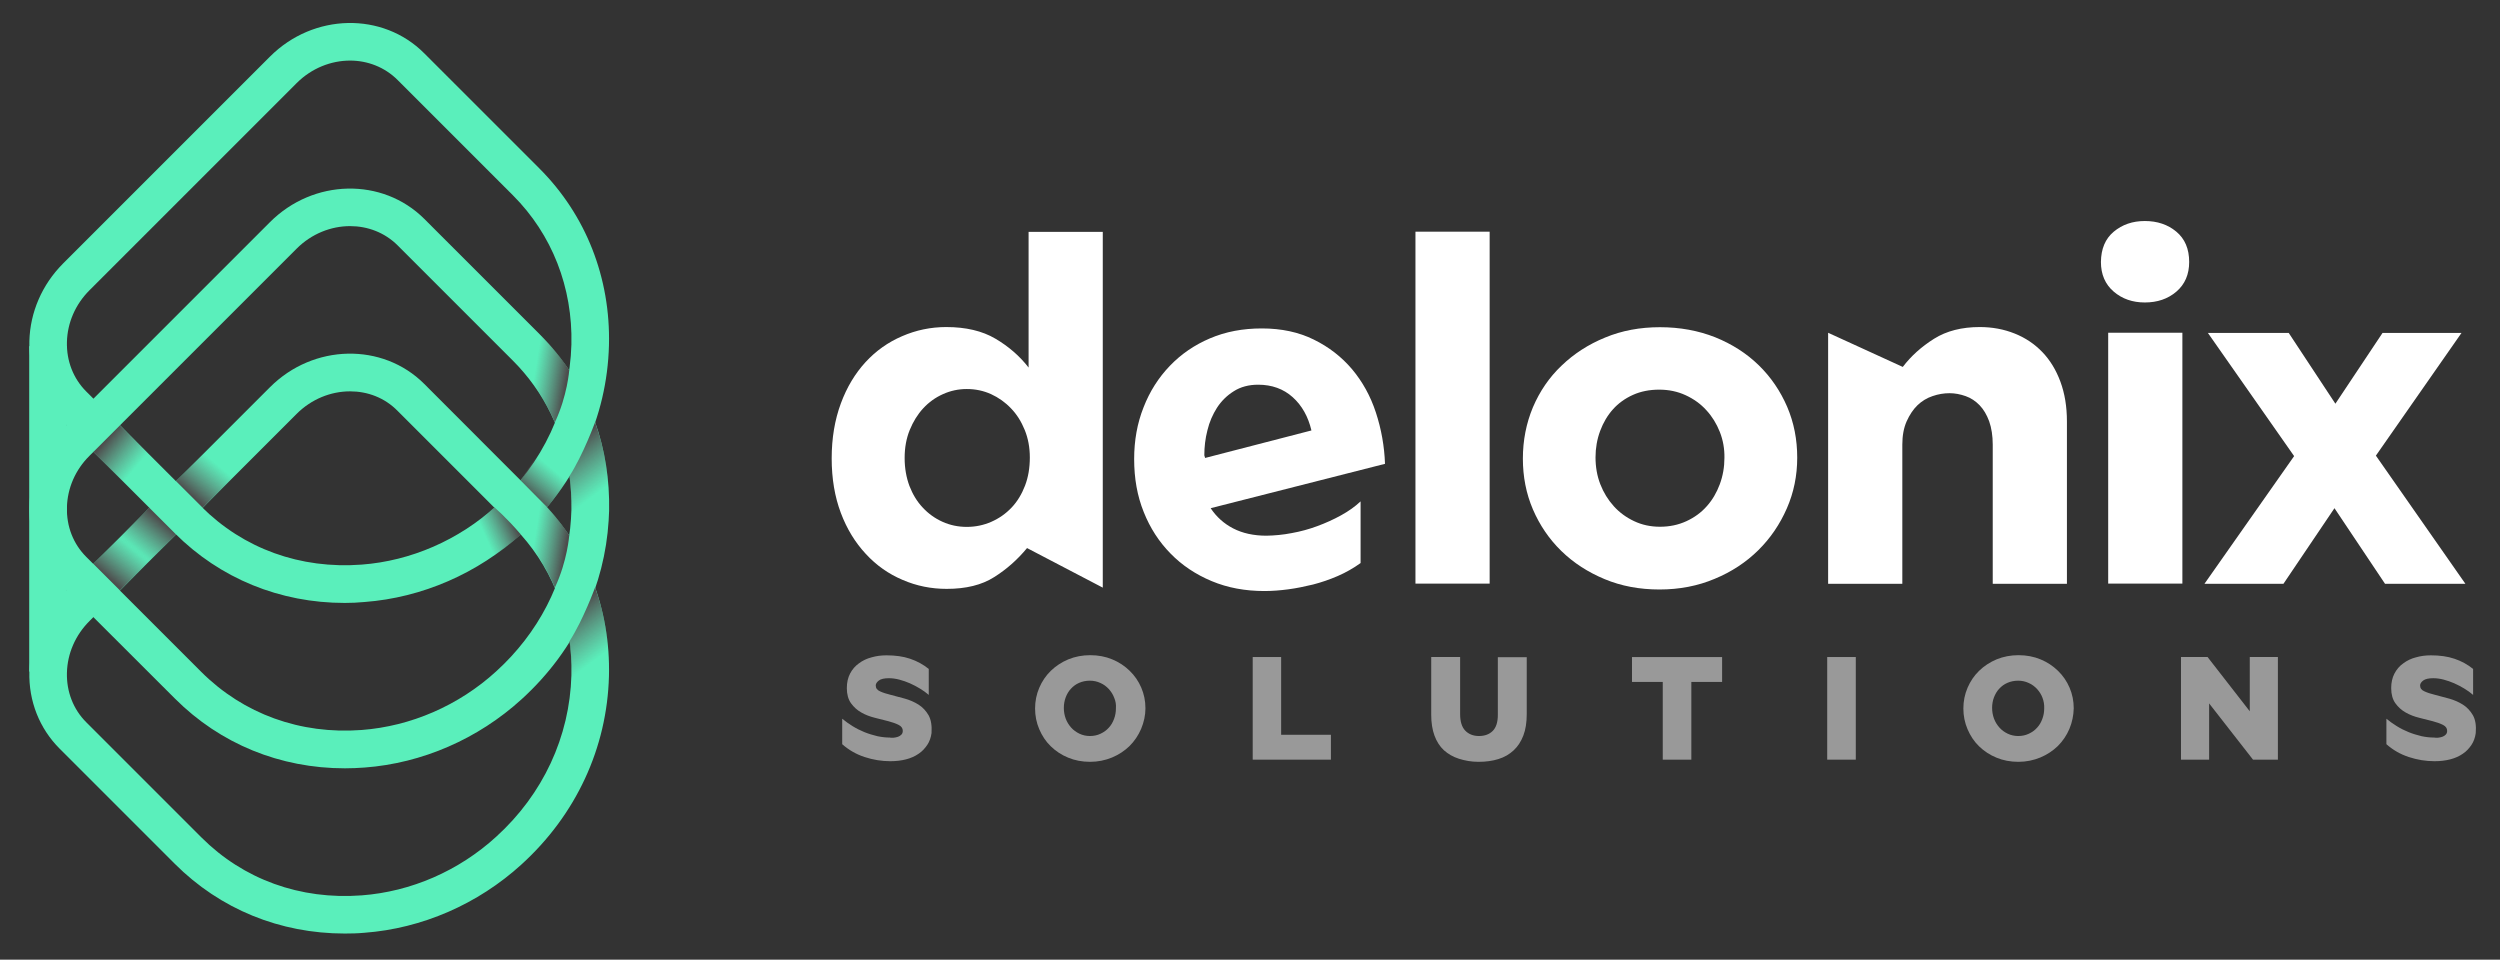
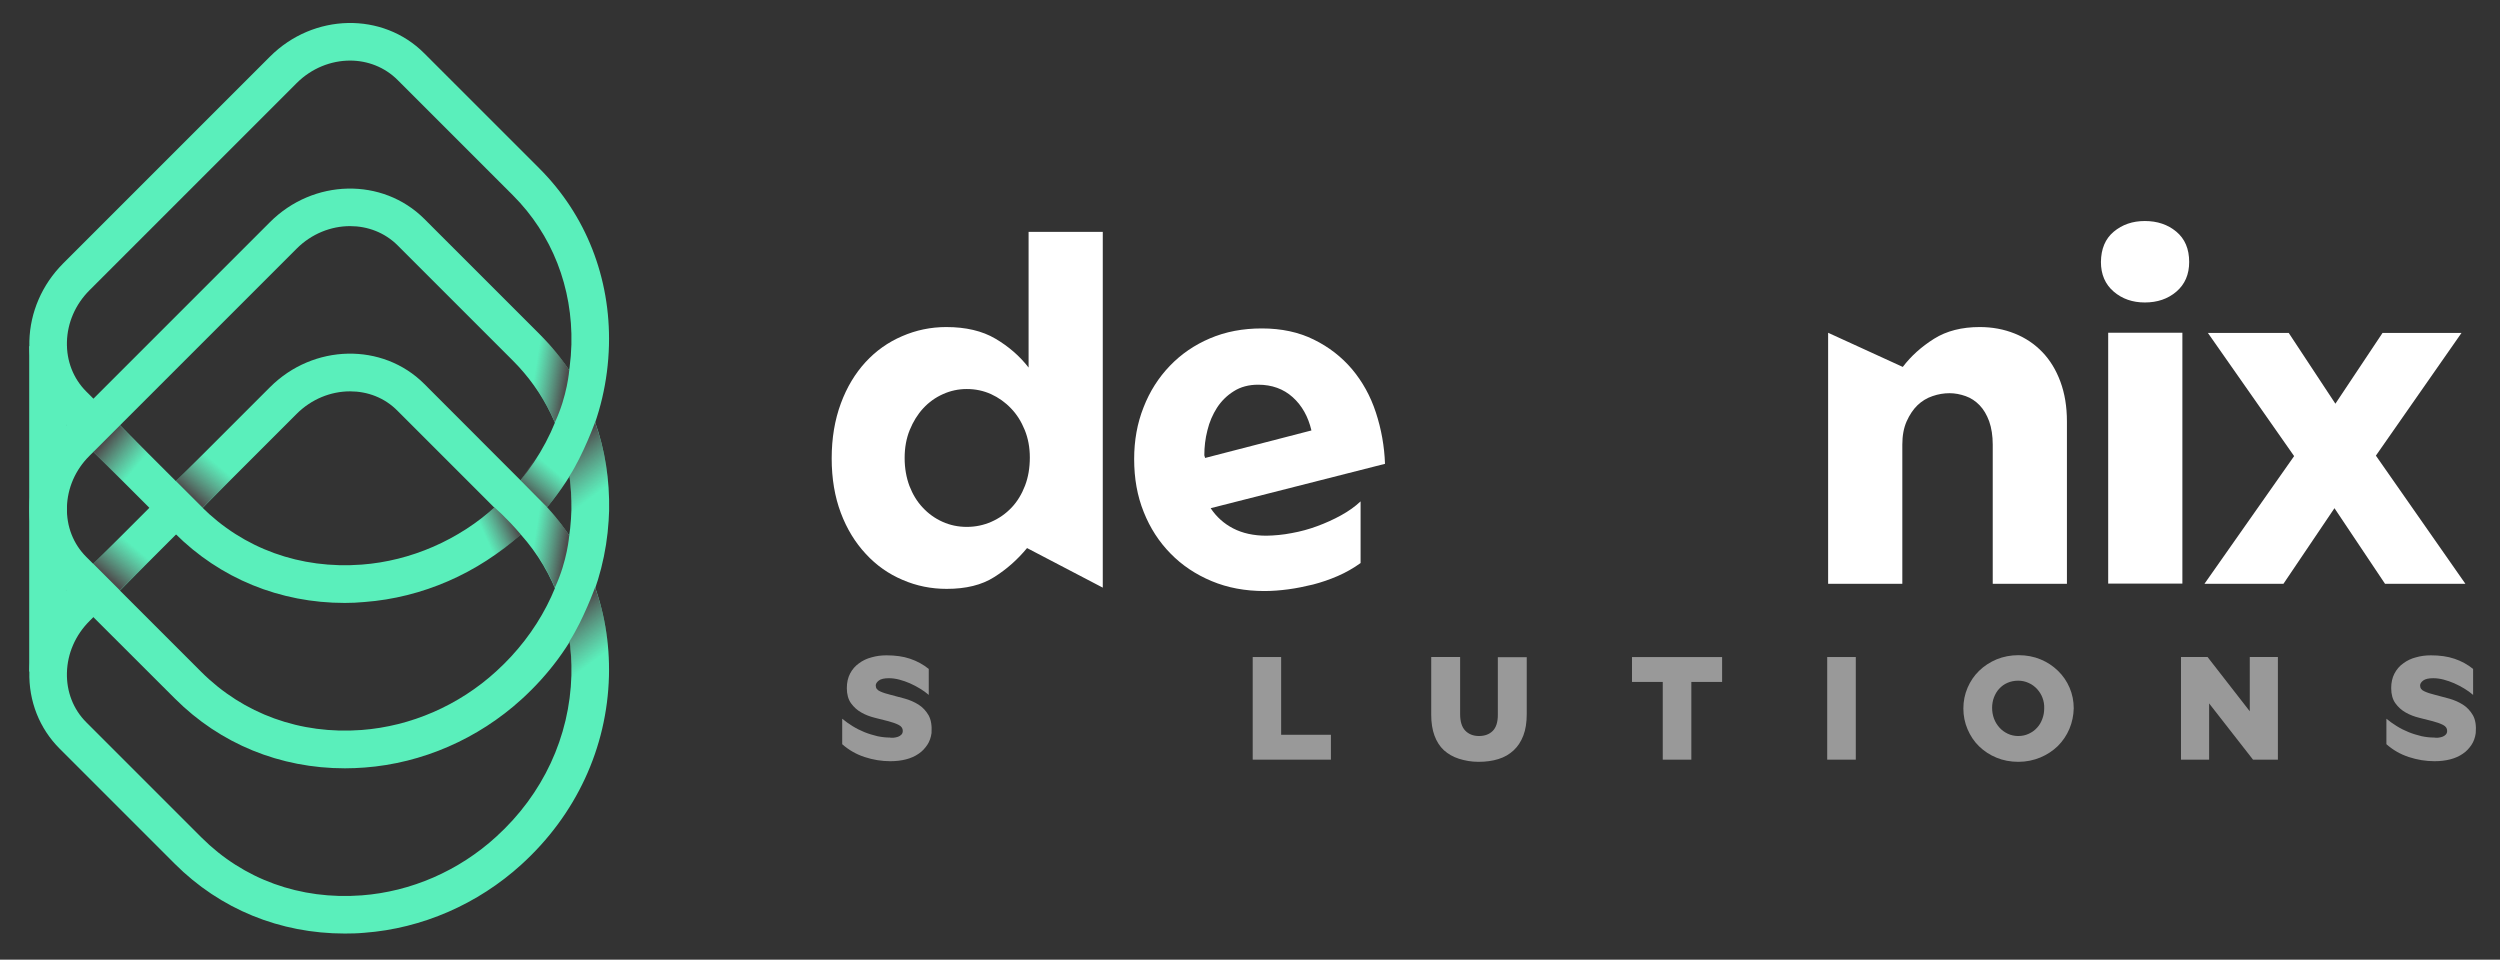
<svg xmlns="http://www.w3.org/2000/svg" version="1.1" id="Layer_1" x="0px" y="0px" viewBox="0 0 1617.5 620.9" style="enable-background:new 0 0 1617.5 620.9;" xml:space="preserve">
  <rect x="0" y="0" width="1617.5" height="620.9" fill="#333333" stroke="none" />
  <style type="text/css">
	.st0{fill:#FFFFFF;}
	.st1{fill:#999999;}
	.st2{fill:#5AEFBB;}
	.st3{fill:url(#SVGID_1_);}
	.st4{opacity:0.85;fill:url(#SVGID_00000049208869647132995760000002690009173816921253_);}
	.st5{fill:url(#SVGID_00000055674098052485185390000013095243111762055307_);}
	.st6{fill:url(#SVGID_00000165229695322063587170000006089465228055556002_);}
	.st7{fill:url(#SVGID_00000076603888014555136920000009439203352709156762_);}
	.st8{fill:url(#SVGID_00000031922014130185589260000015197679048588387764_);}
	.st9{fill:url(#SVGID_00000097475420939536594680000014877666651005168002_);}
	.st10{fill:url(#SVGID_00000139282764191527100990000002471515019090413480_);}
	.st11{fill:url(#SVGID_00000170968545572781380140000013707273445016682939_);}
	.st12{fill:url(#SVGID_00000116205270734377541650000007301262516118372749_);}
</style>
  <g id="Horiz_Colour_00000137824944830782967140000005607087286485809281_">
    <g>
      <path class="st0" d="M664.5,354.6c-6.2,7.5-13.3,13.8-21.3,18.8c-8,5.1-18.2,7.6-30.7,7.6c-10,0-19.5-1.9-28.5-5.8    c-9-3.8-17-9.4-23.8-16.8c-6.9-7.4-12.3-16.2-16.2-26.6c-3.9-10.4-5.9-22.1-5.9-35.2c0-13.1,2-24.9,5.9-35.5    c3.9-10.6,9.3-19.5,16-26.8c6.7-7.3,14.6-12.9,23.7-16.8c9-3.9,18.5-5.9,28.5-5.9c12.7,0,23.3,2.5,31.8,7.5    c8.5,5,15.7,11.2,21.5,18.7v-87.8h48v230.2L664.5,354.6z M588.4,314.4c2.1,5.4,4.9,10.1,8.6,14c3.6,3.9,7.9,7,12.8,9.2    c4.9,2.2,10.1,3.3,15.7,3.3c5.6,0,10.9-1.1,15.9-3.3c5-2.2,9.3-5.2,13.1-9.2c3.7-3.9,6.6-8.7,8.7-14.2c2.1-5.5,3.1-11.6,3.1-18.2    c0-6.4-1.1-12.4-3.3-17.8c-2.2-5.4-5.1-10.1-8.9-14c-3.7-3.9-8.1-7-12.9-9.2c-4.9-2.2-10.1-3.3-15.7-3.3c-5.4,0-10.5,1.1-15.4,3.3    c-4.9,2.2-9.1,5.2-12.8,9.2c-3.6,3.9-6.5,8.6-8.7,14c-2.2,5.4-3.3,11.4-3.3,18.1C585.3,303,586.4,309,588.4,314.4z" />
      <path class="st0" d="M835.8,344.9c5.6-1,11.1-2.5,16.5-4.5c5.4-2,10.5-4.3,15.4-7c4.9-2.7,9.1-5.7,12.6-9v39.9    c-4.6,3.3-9.5,6.1-14.8,8.4c-5.3,2.3-10.6,4.1-16,5.5c-5.4,1.3-10.7,2.4-16,3.1c-5.3,0.7-10.4,1.1-15.4,1.1    c-12.5,0-23.8-2.1-34.1-6.4c-10.3-4.3-19.2-10.2-26.6-17.8c-7.5-7.6-13.3-16.6-17.4-26.9c-4.2-10.4-6.2-21.8-6.2-34.3    c0-12,2-23.2,6.1-33.5c4-10.3,9.7-19.2,17-26.8c7.3-7.6,15.9-13.5,26-17.8c10.1-4.3,21.2-6.4,33.5-6.4c12.7,0,23.9,2.4,33.6,7.2    c9.8,4.8,18,11.2,24.8,19.2c6.7,8,11.9,17.3,15.4,28c3.5,10.7,5.5,21.8,5.9,33.2l-112.8,28.7c3.7,5.6,8.6,10,14.6,13.1    c6,3.1,13.2,4.7,21.5,4.7C824.7,346.5,830.2,346,835.8,344.9z M779.7,296.3l68.8-17.8c-2.1-8.9-6.1-16.1-12.1-21.5    c-6-5.4-13.5-8.1-22.4-8.1c-6,0-11.3,1.4-15.7,4.2c-4.5,2.8-8.1,6.4-10.9,10.7c-2.8,4.4-4.9,9.2-6.2,14.6c-1.4,5.4-2,10.8-2,16.2    L779.7,296.3z" />
-       <path class="st0" d="M963.8,377.6h-48V149.9h48V377.6z" />
-       <path class="st0" d="M1156.1,328.9c-4.5,10.3-10.6,19.3-18.5,27.1c-7.9,7.8-17.3,14-28.2,18.5c-10.9,4.6-22.8,6.9-35.7,6.9    c-12.9,0-24.7-2.2-35.5-6.7c-10.8-4.5-20.1-10.5-28-18.2c-7.9-7.7-14-16.7-18.4-26.9c-4.4-10.3-6.5-21.2-6.5-32.9    c0-11.8,2.2-22.9,6.5-33.2c4.4-10.3,10.5-19.3,18.5-26.9c8-7.7,17.4-13.8,28.2-18.2c10.8-4.5,22.6-6.7,35.5-6.7    c12.9,0,24.8,2.2,35.7,6.5c10.9,4.4,20.3,10.4,28.2,18.1c7.9,7.7,14,16.7,18.4,26.9c4.4,10.3,6.5,21.2,6.5,32.9    C1162.8,307.7,1160.6,318.6,1156.1,328.9z M1112.7,279.4c-2.1-5.3-5-10-8.7-14c-3.7-4.1-8.2-7.3-13.4-9.7    c-5.2-2.4-10.9-3.6-17.1-3.6c-6.2,0-11.9,1.1-17,3.4c-5.1,2.3-9.4,5.4-12.9,9.3c-3.5,3.9-6.3,8.6-8.3,14c-2,5.4-3,11.1-3,17.1    c0,6.2,1,12,3.1,17.4c2.1,5.4,5,10.1,8.7,14.2c3.7,4.1,8.1,7.3,13.2,9.7c5.1,2.4,10.6,3.6,16.7,3.6c6.2,0,11.9-1.2,17.1-3.6    c5.2-2.4,9.6-5.6,13.2-9.7c3.6-4,6.4-8.8,8.4-14.2c2-5.4,3-11.1,3-17.1C1115.8,290.3,1114.8,284.7,1112.7,279.4z" />
      <path class="st0" d="M1303.5,215.8c7,2.8,12.9,6.8,17.9,12c5,5.2,8.9,11.6,11.7,19.2c2.8,7.6,4.2,16.1,4.2,25.7v105h-48v-90    c0-5.8-0.8-10.8-2.3-15.1c-1.6-4.3-3.6-7.7-6.2-10.4c-2.6-2.7-5.6-4.7-9-5.9c-3.4-1.2-6.9-1.9-10.4-1.9c-3.7,0-7.4,0.6-11.1,1.9    c-3.6,1.2-6.9,3.2-9.7,5.9c-2.8,2.7-5.1,6.2-7,10.4c-1.9,4.3-2.8,9.3-2.8,15.1v90h-48V215.3l48.3,22.1    c5.4-7.1,12.1-13.1,20.2-18.2c8.1-5.1,18-7.6,29.6-7.6C1289,211.6,1296.5,213,1303.5,215.8z" />
      <path class="st0" d="M1367.6,149.9c5.5-4.6,12.2-6.9,20.1-6.9c8.1,0,14.9,2.3,20.4,6.9c5.5,4.6,8.3,11.1,8.3,19.6    c0,8.1-2.8,14.5-8.3,19.2c-5.5,4.7-12.3,7-20.4,7c-7.9,0-14.6-2.3-20.1-7c-5.5-4.7-8.3-11.1-8.3-19.2    C1359.4,161,1362.1,154.5,1367.6,149.9z M1412,377.6h-48V215.3h48V377.6z" />
      <path class="st0" d="M1484.3,295.1l-55.8-79.7h52.3l30.2,45.8l30.5-45.8h51.1l-55.4,79.4l57.9,82.9h-52l-32.7-48.9l-33,48.9h-51.1    L1484.3,295.1z" />
      <path class="st1" d="M578.2,477.3c1-0.1,1.9-0.3,2.8-0.6c0.9-0.3,1.6-0.8,2.2-1.4c0.6-0.6,0.9-1.4,0.9-2.5c0-1.6-0.9-2.9-2.7-3.8    c-1.8-0.9-4-1.7-6.7-2.4c-2.7-0.7-5.6-1.4-8.7-2.2c-3.2-0.8-6.1-1.9-8.7-3.4c-2.7-1.5-4.9-3.5-6.7-6c-1.8-2.5-2.7-5.8-2.7-9.8    c0-3.6,0.7-6.7,2.1-9.4c1.4-2.7,3.3-4.9,5.7-6.6c2.4-1.8,5.1-3.1,8.2-3.9c3.1-0.9,6.3-1.3,9.7-1.3c5.7,0,10.8,0.7,15.2,2.2    c4.5,1.5,8.5,3.7,12.1,6.6v16.8c-1.7-1.5-3.6-2.8-5.7-4.1c-2.1-1.3-4.3-2.4-6.5-3.4c-2.3-1-4.6-1.8-6.9-2.4    c-2.3-0.6-4.6-0.9-6.7-0.9c-3,0-5.2,0.5-6.5,1.5c-1.3,1-2,2.1-2,3.2c0,1.7,0.9,3,2.8,3.8c1.9,0.9,4.2,1.6,7,2.3    c2.8,0.7,5.8,1.5,9,2.4c3.2,0.9,6.2,2.2,8.9,3.9c2.7,1.7,4.8,4,6.5,6.9c1.6,2.9,2.2,6.7,1.9,11.5c-0.4,2.9-1.3,5.5-2.8,7.7    c-1.5,2.2-3.3,4.2-5.6,5.7c-2.3,1.6-5,2.8-8.1,3.6c-3.1,0.8-6.5,1.2-10.2,1.2c-5.6,0-11.1-0.9-16.6-2.7    c-5.5-1.8-10.3-4.6-14.5-8.3v-16.5c2,1.7,4.3,3.3,6.7,4.8c2.4,1.5,5,2.8,7.7,3.9c2.7,1.1,5.5,1.9,8.3,2.6c2.8,0.6,5.5,0.9,8.2,0.9    C576.3,477.4,577.1,477.3,578.2,477.3z" />
-       <path class="st1" d="M738.3,471.6c-1.8,4.2-4.3,7.9-7.5,11.1c-3.2,3.1-7,5.6-11.3,7.4c-4.4,1.8-9.1,2.8-14.2,2.8    c-5.1,0-9.9-0.9-14.2-2.7c-4.4-1.8-8.1-4.3-11.3-7.4c-3.2-3.1-5.6-6.8-7.4-11c-1.8-4.2-2.7-8.7-2.7-13.4c0-4.7,0.9-9.2,2.7-13.4    c1.8-4.2,4.3-7.9,7.5-11c3.2-3.1,7-5.6,11.3-7.4c4.4-1.8,9.1-2.7,14.2-2.7s9.9,0.9,14.2,2.7c4.4,1.8,8.1,4.3,11.3,7.4    c3.2,3.1,5.7,6.7,7.5,10.9c1.8,4.2,2.7,8.6,2.7,13.4C741.1,462.8,740.1,467.3,738.3,471.6z M720.9,451.5c-0.8-2.2-2-4-3.5-5.7    c-1.5-1.6-3.3-3-5.4-3.9c-2.1-1-4.4-1.5-6.9-1.5c-2.5,0-4.8,0.5-6.9,1.4c-2.1,0.9-3.8,2.2-5.3,3.8c-1.5,1.6-2.6,3.5-3.4,5.6    c-0.8,2.2-1.2,4.4-1.2,6.8s0.4,4.7,1.2,6.9c0.8,2.2,2,4.1,3.5,5.8c1.5,1.7,3.3,3,5.4,4c2.1,1,4.4,1.5,6.8,1.5    c2.5,0,4.8-0.5,6.9-1.5c2.1-1,3.9-2.3,5.3-3.9c1.5-1.6,2.6-3.5,3.4-5.7c0.8-2.1,1.2-4.4,1.2-6.8    C722.2,455.9,721.8,453.6,720.9,451.5z" />
      <path class="st1" d="M828.9,475.4h32.2v16.1h-50.6v-66.4h18.4V475.4z" />
      <path class="st1" d="M943.9,490.9c-3.8-1.2-7-3.1-9.7-5.5c-2.7-2.5-4.7-5.7-6.1-9.5c-1.4-3.8-2.1-8.3-2.1-13.5v-37.3h18.7V462    c0,4.8,1.1,8.4,3.3,10.7c2.2,2.3,5.2,3.5,8.9,3.5c3.7,0,6.7-1.1,8.9-3.3c2.2-2.2,3.3-5.7,3.3-10.3v-37.4h18.7v36.8    c0,5.4-0.7,10-2.2,13.9c-1.5,3.9-3.6,7.1-6.3,9.6c-2.7,2.5-5.9,4.4-9.8,5.6c-3.8,1.2-8.1,1.8-12.9,1.8S947.7,492.1,943.9,490.9z" />
      <path class="st1" d="M1094.2,491.5h-18.4v-50.3h-19.9v-16.1h58.3v16.1h-19.9V491.5z" />
      <path class="st1" d="M1200.7,491.5h-18.5v-66.4h18.5V491.5z" />
      <path class="st1" d="M1338.9,471.6c-1.8,4.2-4.3,7.9-7.5,11.1c-3.2,3.1-7,5.6-11.3,7.4c-4.4,1.8-9.1,2.8-14.2,2.8    c-5.1,0-9.9-0.9-14.2-2.7c-4.4-1.8-8.1-4.3-11.3-7.4c-3.2-3.1-5.6-6.8-7.4-11c-1.8-4.2-2.7-8.7-2.7-13.4c0-4.7,0.9-9.2,2.7-13.4    c1.8-4.2,4.3-7.9,7.5-11c3.2-3.1,7-5.6,11.3-7.4c4.4-1.8,9.1-2.7,14.2-2.7s9.9,0.9,14.2,2.7c4.4,1.8,8.1,4.3,11.3,7.4    c3.2,3.1,5.7,6.7,7.5,10.9c1.8,4.2,2.7,8.6,2.7,13.4C1341.6,462.8,1340.7,467.3,1338.9,471.6z M1321.5,451.5c-0.8-2.2-2-4-3.5-5.7    c-1.5-1.6-3.3-3-5.4-3.9c-2.1-1-4.4-1.5-6.9-1.5c-2.5,0-4.8,0.5-6.9,1.4c-2.1,0.9-3.8,2.2-5.3,3.8c-1.5,1.6-2.6,3.5-3.4,5.6    s-1.2,4.4-1.2,6.8s0.4,4.7,1.2,6.9c0.8,2.2,2,4.1,3.5,5.8c1.5,1.7,3.3,3,5.4,4c2.1,1,4.4,1.5,6.8,1.5c2.5,0,4.8-0.5,6.9-1.5    c2.1-1,3.9-2.3,5.3-3.9c1.5-1.6,2.6-3.5,3.4-5.7c0.8-2.1,1.2-4.4,1.2-6.8C1322.7,455.9,1322.3,453.6,1321.5,451.5z" />
      <path class="st1" d="M1455.6,460.2v-35.1h18.2v66.4h-16.1l-28.4-36.4v36.4h-18.2v-66.4h17.2L1455.6,460.2z" />
      <path class="st1" d="M1577.4,477.3c1-0.1,1.9-0.3,2.8-0.6s1.6-0.8,2.2-1.4c0.6-0.6,0.9-1.4,0.9-2.5c0-1.6-0.9-2.9-2.7-3.8    c-1.8-0.9-4-1.7-6.7-2.4c-2.7-0.7-5.6-1.4-8.7-2.2c-3.2-0.8-6.1-1.9-8.7-3.4c-2.7-1.5-4.9-3.5-6.7-6c-1.8-2.5-2.7-5.8-2.7-9.8    c0-3.6,0.7-6.7,2.1-9.4c1.4-2.7,3.3-4.9,5.7-6.6c2.4-1.8,5.1-3.1,8.2-3.9c3.1-0.9,6.3-1.3,9.7-1.3c5.7,0,10.8,0.7,15.2,2.2    c4.5,1.5,8.5,3.7,12.1,6.6v16.8c-1.7-1.5-3.6-2.8-5.7-4.1c-2.1-1.3-4.3-2.4-6.5-3.4c-2.3-1-4.6-1.8-6.9-2.4    c-2.3-0.6-4.6-0.9-6.7-0.9c-3,0-5.2,0.5-6.5,1.5c-1.3,1-2,2.1-2,3.2c0,1.7,0.9,3,2.8,3.8c1.9,0.9,4.2,1.6,7,2.3    c2.8,0.7,5.8,1.5,9,2.4c3.2,0.9,6.2,2.2,8.9,3.9c2.7,1.7,4.8,4,6.5,6.9c1.6,2.9,2.2,6.7,1.8,11.5c-0.4,2.9-1.3,5.5-2.8,7.7    c-1.5,2.2-3.3,4.2-5.6,5.7c-2.3,1.6-5,2.8-8.1,3.6c-3.1,0.8-6.5,1.2-10.2,1.2c-5.6,0-11.1-0.9-16.6-2.7    c-5.5-1.8-10.3-4.6-14.5-8.3v-16.5c2,1.7,4.3,3.3,6.7,4.8c2.4,1.5,5,2.8,7.7,3.9c2.7,1.1,5.5,1.9,8.3,2.6c2.8,0.6,5.5,0.9,8.2,0.9    C1575.5,477.4,1576.4,477.3,1577.4,477.3z" />
    </g>
  </g>
  <g id="Logomark_00000018928030458993046100000013851864776901948327_">
    <g>
      <path class="st2" d="M385.1,273.3c-7.6-21.4-19.8-40.9-36.1-57.2l-74.5-74.5c-27-26.9-71.7-26-99.8,2.1l-134,134    c-13.5,13.5-21.3,31.3-21.7,50c-0.5,19,6.5,36.7,19.6,49.8l74.6,74.5c29.3,29.3,68,45.1,110,45.1c4.2,0,8.5-0.2,12.7-0.5    c37.3-2.8,73.4-18.5,101.6-44.2c17.7-16.1,31.5-34.9,41.1-55.6c8.7-18.8,13.9-39,15.2-60c0.1-2.1,0.2-4.2,0.3-6.3    C394.5,310.6,391.5,291.3,385.1,273.3z M321,434.4c-24.2,22.1-55.2,35.5-87,37.9c-39.7,3-76.5-10.4-103.7-37.5l-74.5-74.5    c-8.4-8.4-12.8-19.7-12.5-32c0.3-12.5,5.5-24.4,14.6-33.4l134-134c9.7-9.7,22.3-14.6,34.6-14.6c11.3,0,22.4,4.1,30.8,12.5    l74.5,74.5c20.3,20.3,33,46.4,36.7,74.9c0.9,7.1,1.3,14.3,1.2,21.7c-0.1,4-0.4,7.9-0.8,11.9C365.1,377,348.3,409.6,321,434.4z" />
      <path class="st2" d="M223.1,390.1c-42,0-80.7-15.8-110-45.1l-74.5-74.5c-13.1-13.1-20.1-30.8-19.6-49.8    c0.5-18.7,8.2-36.5,21.7-50.1l134-134c28.1-28.1,72.9-29.1,99.8-2.1L349,109c30.1,30.1,46.1,70.8,45,114.4l0,0    c-1.2,46.5-21.3,89.8-56.6,121.9c-28.2,25.7-64.3,41.4-101.6,44.2C231.5,389.9,227.3,390.1,223.1,390.1z M226.5,39.2    c-12.3,0-24.9,4.9-34.6,14.6l-134,134c-9.1,9.1-14.3,21-14.6,33.5c-0.3,12.2,4.1,23.6,12.5,32l74.5,74.5    c27.2,27.2,64,40.5,103.7,37.5c31.9-2.4,62.8-15.9,87-37.9c30.4-27.6,47.6-64.8,48.7-104.5c0.9-36.9-12.5-71.2-37.9-96.6    l-74.5-74.5C248.9,43.4,237.8,39.2,226.5,39.2z" />
      <path class="st2" d="M223.1,604c-42,0-80.7-15.8-110-45.1l-74.5-74.5c-13.1-13.1-20.1-30.8-19.6-49.8c0.5-18.7,8.2-36.5,21.7-50.1    l73.2-73.2l27.5-27.5l33.3-33.3c28.1-28.1,72.9-29,99.8-2.1L349,323c30.1,30.1,46.1,70.8,45,114.4l0,0    c-1.2,46.5-21.3,89.8-56.6,121.9c-28.2,25.7-64.3,41.4-101.6,44.2C231.5,603.9,227.3,604,223.1,604z M226.5,253.2    c-12.3,0-24.9,4.9-34.6,14.6l-134,134c-9.1,9.1-14.3,21-14.6,33.5c-0.3,12.2,4.1,23.6,12.5,32l74.5,74.5    c27.2,27.2,64,40.5,103.7,37.5c31.9-2.4,62.8-15.8,87-37.9c30.4-27.6,47.6-64.8,48.7-104.5c0.9-34.3-10.7-66.3-32.7-91    c-1.7-1.9-3.4-3.7-5.2-5.5l-12-12l-62.5-62.5C248.9,257.3,237.8,253.2,226.5,253.2z" />
      <rect x="18.9" y="224" class="st2" width="24.4" height="210.5" />
    </g>
    <linearGradient id="SVGID_1_" gradientUnits="userSpaceOnUse" x1="397.149" y1="334.266" x2="363.506" y2="289.621">
      <stop offset="0.331" style="stop-color:#666666;stop-opacity:0" />
      <stop offset="0.967" style="stop-color:#4D4D4D" />
    </linearGradient>
    <path class="st3" d="M394,330.5c-0.1,2.1-0.1,4.2-0.3,6.3c-9,2.7-20.2,5.6-24.9,4.9c0.4-3.9,0.7-7.9,0.8-11.9   c0.2-7.3-0.2-14.6-1.2-21.7c9.1-14.2,16.6-34.9,16.6-34.9C391.5,291.3,394.5,310.6,394,330.5z" />
    <linearGradient id="SVGID_00000091734491757674392530000007720656746071297943_" gradientUnits="userSpaceOnUse" x1="363.908" y1="295.05" x2="343.472" y2="319.405">
      <stop offset="0.331" style="stop-color:#666666;stop-opacity:0" />
      <stop offset="0.967" style="stop-color:#4D4D4D" />
    </linearGradient>
    <path style="opacity:0.85;fill:url(#SVGID_00000091734491757674392530000007720656746071297943_);" d="M336.8,310.8l17.2,17.4   c0,0,11.7-14,18.2-26.2l-19.7-14.7C352.5,287.3,340.2,305.6,336.8,310.8z" />
    <linearGradient id="SVGID_00000109744449679360789320000002317112602586105222_" gradientUnits="userSpaceOnUse" x1="304.158" y1="351.344" x2="333.641" y2="338.217">
      <stop offset="0.331" style="stop-color:#666666;stop-opacity:0" />
      <stop offset="0.967" style="stop-color:#4D4D4D" />
    </linearGradient>
    <path style="fill:url(#SVGID_00000109744449679360789320000002317112602586105222_);" d="M314.8,362.8l-14.3-19.8   c0,0,13.8-8.8,19.3-14.8c0,0,7.4,6.2,17.2,17.6C337,345.8,327,355.2,314.8,362.8z" />
    <linearGradient id="SVGID_00000116947044214456041070000007617796643777400505_" gradientUnits="userSpaceOnUse" x1="335.416" y1="239.025" x2="367.723" y2="244.142">
      <stop offset="0.331" style="stop-color:#666666;stop-opacity:0" />
      <stop offset="0.967" style="stop-color:#4D4D4D" />
    </linearGradient>
    <path style="fill:url(#SVGID_00000116947044214456041070000007617796643777400505_);" d="M342.5,209.6c0,0,15.9,14.3,25.8,30   c0,0-1.2,16.4-9.3,33.7c0,0-8.5-21-23.3-36L342.5,209.6z" />
    <linearGradient id="SVGID_00000060023962198431569810000004800430229200219031_" gradientUnits="userSpaceOnUse" x1="397.149" y1="441.167" x2="363.506" y2="396.522">
      <stop offset="0.331" style="stop-color:#666666;stop-opacity:0" />
      <stop offset="0.967" style="stop-color:#4D4D4D" />
    </linearGradient>
    <path style="fill:url(#SVGID_00000060023962198431569810000004800430229200219031_);" d="M394,437.4c-0.1,2.1-0.1,4.2-0.3,6.3   c-9,2.7-20.2,5.6-24.9,4.9c0.4-3.9,0.7-7.9,0.8-11.9c0.2-7.3-0.2-14.6-1.2-21.7c9.1-14.2,16.6-34.9,16.6-34.9   C391.5,398.2,394.5,417.5,394,437.4z" />
    <linearGradient id="SVGID_00000041974392163692727440000016087308429597338800_" gradientUnits="userSpaceOnUse" x1="335.416" y1="345.926" x2="367.723" y2="351.043">
      <stop offset="0.331" style="stop-color:#666666;stop-opacity:0" />
      <stop offset="0.967" style="stop-color:#4D4D4D" />
    </linearGradient>
    <path style="fill:url(#SVGID_00000041974392163692727440000016087308429597338800_);" d="M342.5,316.5c0,0,15.9,14.3,25.8,30   c0,0-1.2,16.4-9.3,33.7c0,0-8.5-21-23.3-36L342.5,316.5z" />
    <linearGradient id="SVGID_00000133516388797146150410000011848521642602243456_" gradientUnits="userSpaceOnUse" x1="149.621" y1="290.384" x2="123.176" y2="321.899">
      <stop offset="0.331" style="stop-color:#666666;stop-opacity:0" />
      <stop offset="0.967" style="stop-color:#4D4D4D" />
    </linearGradient>
    <polygon style="fill:url(#SVGID_00000133516388797146150410000011848521642602243456_);" points="160.3,299.3 131.1,328.5    113.9,311.3 141.3,283.8  " />
    <linearGradient id="SVGID_00000111914387846965229190000016876748311766648468_" gradientUnits="userSpaceOnUse" x1="5417.456" y1="4182.044" x2="5391.011" y2="4213.56" gradientTransform="matrix(-1 0 0 -1 5495.56 4548.741)">
      <stop offset="0.331" style="stop-color:#666666;stop-opacity:0" />
      <stop offset="0.967" style="stop-color:#4D4D4D" />
    </linearGradient>
-     <polygon style="fill:url(#SVGID_00000111914387846965229190000016876748311766648468_);" points="67.4,357.7 96.6,328.5    113.9,345.8 86.4,373.2  " />
    <linearGradient id="SVGID_00000119113096781093138950000015450671412203690118_" gradientUnits="userSpaceOnUse" x1="830.015" y1="4982.029" x2="803.57" y2="5013.544" gradientTransform="matrix(3.464102e-07 1 -1 3.464102e-07 5080.578 -519.106)">
      <stop offset="0.331" style="stop-color:#666666;stop-opacity:0" />
      <stop offset="0.967" style="stop-color:#4D4D4D" />
    </linearGradient>
    <polygon style="fill:url(#SVGID_00000119113096781093138950000015450671412203690118_);" points="89.6,321.6 60.4,292.4    77.6,275.2 105.1,302.6  " />
    <linearGradient id="SVGID_00000152942681189835088880000005604725393953757375_" gradientUnits="userSpaceOnUse" x1="96.147" y1="343.861" x2="69.702" y2="375.377">
      <stop offset="0.331" style="stop-color:#666666;stop-opacity:0" />
      <stop offset="0.967" style="stop-color:#4D4D4D" />
    </linearGradient>
    <polygon style="fill:url(#SVGID_00000152942681189835088880000005604725393953757375_);" points="106.8,352.8 77.6,382 60.4,364.8    87.9,337.3  " />
  </g>
</svg>